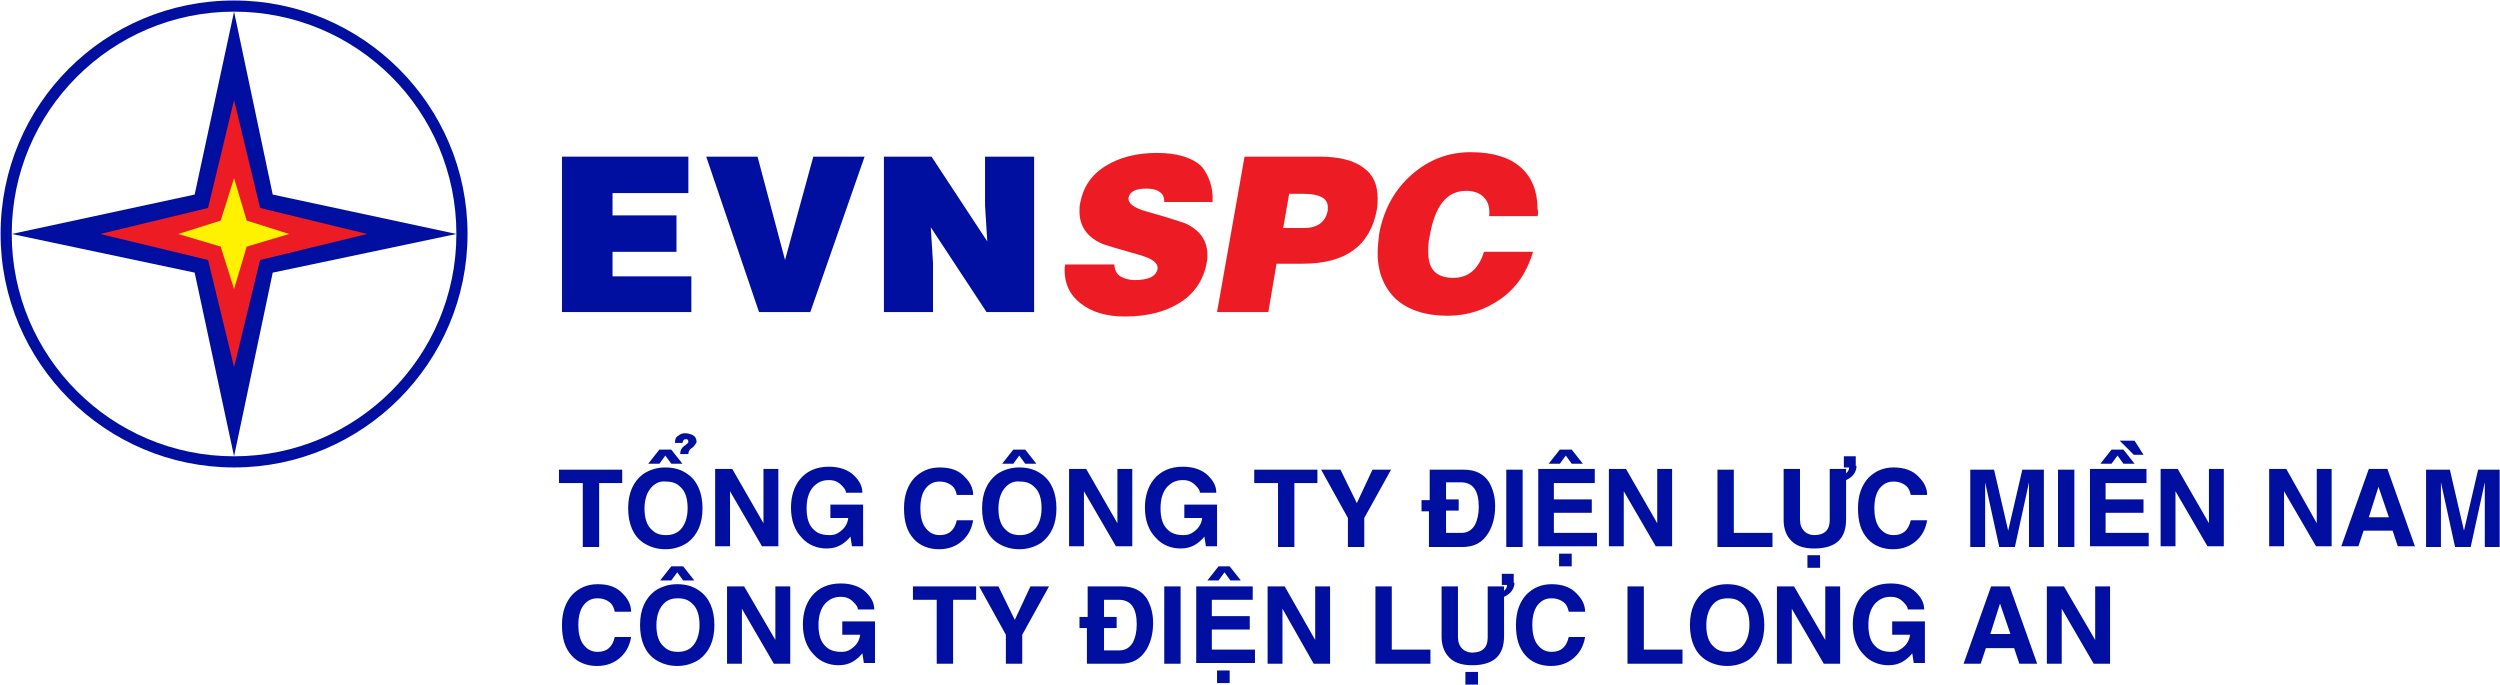
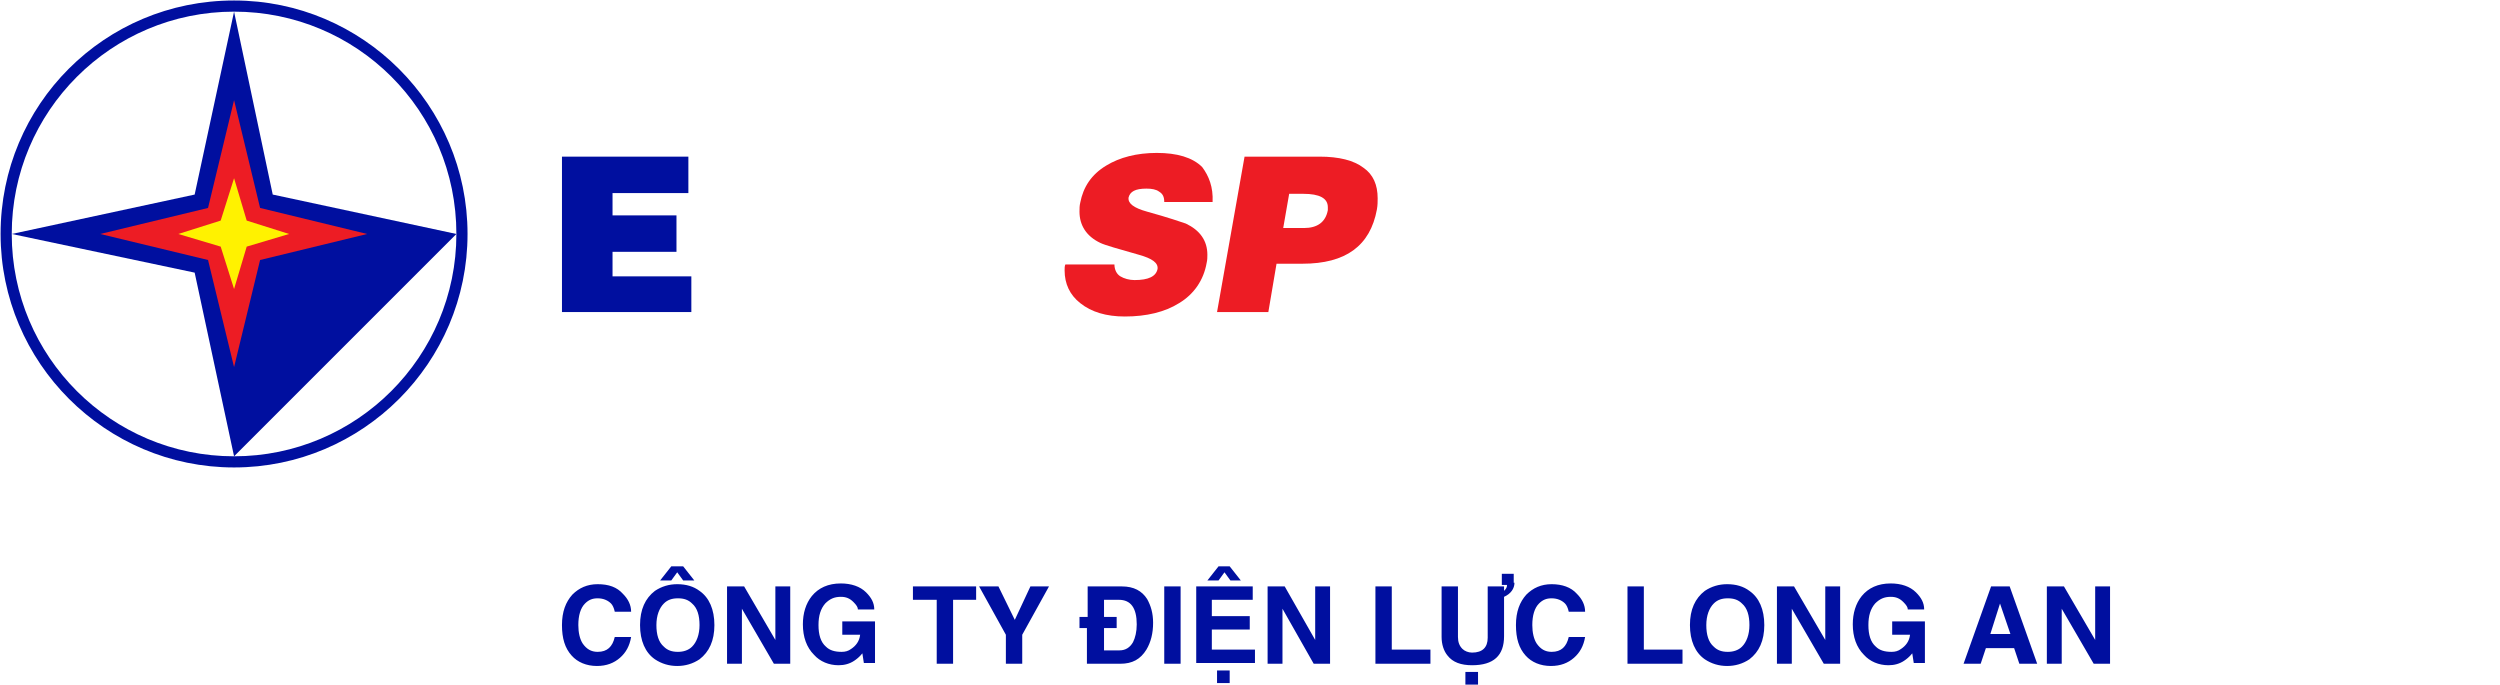
<svg xmlns="http://www.w3.org/2000/svg" width="3268" height="895" viewBox="0 0 3268 895" fill="none">
-   <path fill-rule="evenodd" clip-rule="evenodd" d="M596.588 305.848L356.511 356.391L305.968 596.473L254.453 356.391L15.348 305.848L254.453 254.332L305.968 15.223L356.511 254.332L596.588 305.848Z" fill="#000F9F" />
+   <path fill-rule="evenodd" clip-rule="evenodd" d="M596.588 305.848L305.968 596.473L254.453 356.391L15.348 305.848L254.453 254.332L305.968 15.223L356.511 254.332L596.588 305.848Z" fill="#000F9F" />
  <path fill-rule="evenodd" clip-rule="evenodd" d="M305.966 479.839L271.947 339.872L131.011 305.853L271.947 271.833L305.966 130.895L339.985 271.833L479.949 305.853L339.985 339.872L305.966 479.839Z" fill="#ED1C24" />
  <path fill-rule="evenodd" clip-rule="evenodd" d="M305.968 0.645C474.12 0.645 611.168 137.695 611.168 305.85C611.168 474.004 474.12 611.054 305.968 611.054C137.816 611.054 0.768 474.004 0.768 305.85C0.768 136.723 136.844 0.645 305.968 0.645ZM305.968 15.224C145.592 15.224 15.347 145.471 15.347 305.85C15.347 466.228 145.592 596.475 305.968 596.475C466.344 596.475 596.588 466.228 596.588 305.85C596.588 144.499 466.344 15.224 305.968 15.224Z" fill="#000F9F" />
  <path fill-rule="evenodd" clip-rule="evenodd" d="M305.967 377.78L288.472 322.376L233.069 305.852L288.472 288.357L305.967 232.953L322.491 288.357L377.894 305.852L322.491 322.376L305.967 377.78Z" fill="#FFF200" />
  <path d="M903.732 407.912H734.608V204.766H899.844V252.393H800.703V281.553H884.292V329.181H800.703V361.256H903.732V407.912Z" fill="#000F9F" />
-   <path d="M992.181 407.912L923.17 204.766H990.237L1026.2 339.872L1063.14 204.766H1130.2L1059.25 407.912H992.181Z" fill="#000F9F" />
-   <path d="M1217.68 204.766L1290.58 315.573L1287.66 268.917V204.766H1351.81V407.912H1289.6L1216.71 297.105L1219.62 343.76V407.912H1155.47V204.766H1217.68Z" fill="#000F9F" />
  <path d="M1585.09 264.05H1521.91C1521.91 257.246 1519.96 253.358 1515.11 250.442C1511.22 247.526 1505.39 246.554 1498.58 246.554C1484 246.554 1477.2 250.442 1475.25 258.218C1474.28 265.994 1482.06 271.826 1499.55 276.686C1527.74 284.462 1544.26 290.294 1550.1 292.238C1568.56 300.985 1578.28 314.593 1578.28 333.061C1578.28 335.977 1578.28 339.865 1577.31 343.753C1573.42 366.109 1560.79 384.577 1541.35 396.24C1522.88 407.904 1498.58 413.736 1470.39 413.736C1446.09 413.736 1426.65 407.904 1412.08 396.24C1398.47 385.549 1391.66 370.969 1391.66 353.473C1391.66 350.557 1391.66 347.641 1392.64 345.697H1456.79C1456.79 352.501 1459.7 358.333 1464.56 361.249C1469.42 364.165 1476.23 366.109 1483.03 366.109C1501.5 366.109 1511.22 361.249 1513.16 351.529C1514.13 343.753 1506.36 337.921 1488.86 333.061C1461.65 325.285 1444.15 320.425 1438.32 317.509C1419.85 308.761 1411.1 294.182 1411.1 276.686C1411.1 272.798 1411.1 268.91 1412.08 265.022C1415.96 244.61 1426.65 228.086 1446.09 216.422C1463.59 205.73 1485.95 199.898 1512.19 199.898C1538.43 199.898 1558.84 205.73 1571.48 218.366C1580.23 230.03 1586.06 244.61 1585.09 264.05Z" fill="#ED1C24" />
  <path d="M1657.98 407.906H1590.92L1626.88 204.76H1725.05C1750.32 204.76 1769.76 209.62 1782.4 219.34C1795.03 228.088 1800.87 241.695 1800.87 259.191C1800.87 264.051 1800.87 267.939 1799.89 273.771C1791.15 321.399 1759.07 344.726 1702.7 344.726H1668.68L1657.98 407.906ZM1677.42 298.071H1704.64C1722.14 298.071 1732.83 290.295 1735.74 274.743C1735.74 273.771 1735.74 271.827 1735.74 270.855C1735.74 259.191 1725.05 253.359 1703.67 253.359H1685.2L1677.42 298.071Z" fill="#ED1C24" />
-   <path d="M2009.84 282.523H1946.66C1947.63 271.831 1945.69 264.055 1939.86 258.223C1935 252.391 1926.25 249.475 1916.53 249.475C1891.26 249.475 1875.71 268.915 1868.9 308.767C1866.96 316.542 1866.96 323.346 1866.96 329.178C1866.96 352.506 1877.65 363.198 1900.01 363.198C1919.45 363.198 1933.05 351.534 1939.86 329.178H2004.01C1996.23 355.422 1982.63 375.834 1962.21 390.414C1941.8 404.994 1918.48 412.77 1892.23 412.77C1863.07 412.77 1840.72 404.994 1825.17 391.386C1809.61 376.806 1800.87 356.394 1800.87 331.122C1800.87 323.346 1801.84 314.599 1802.81 305.851C1808.64 273.775 1823.22 247.531 1845.58 228.091C1867.93 208.652 1893.2 198.932 1922.36 198.932C1951.52 198.932 1972.91 205.736 1987.49 218.371C2002.06 231.007 2009.84 249.475 2009.84 272.803C2010.81 276.691 2010.81 279.607 2009.84 282.523Z" fill="#ED1C24" />
-   <path d="M783.208 631.459V715.05H761.824V631.459H730.721V613.964H813.339V631.459H783.208ZM840.554 709.219C827.918 700.471 821.115 684.919 821.115 664.507C821.115 644.095 827.918 629.515 840.554 619.795C849.302 613.963 859.022 611.048 869.713 611.048C881.377 611.048 891.097 613.963 898.873 619.795C911.508 628.543 918.312 644.095 918.312 664.507C918.312 684.919 911.508 699.499 898.873 709.219C890.125 715.05 880.405 717.966 869.713 717.966C859.022 717.966 849.302 715.05 840.554 709.219ZM852.218 636.319C846.386 642.151 842.498 651.871 842.498 664.507C842.498 677.143 845.414 686.863 852.218 692.695C857.078 697.555 862.91 699.499 870.685 699.499C877.489 699.499 884.293 697.555 889.153 692.695C894.985 686.863 898.873 677.143 898.873 664.507C898.873 651.871 895.957 642.151 889.153 636.319C884.293 631.459 878.461 629.515 870.685 629.515C862.91 628.543 857.078 631.459 852.218 636.319ZM877.489 587.72L892.069 606.188H877.489L869.713 595.496L861.938 606.188H847.358L861.938 587.72H877.489ZM902.76 586.748C900.816 588.692 899.845 590.636 899.845 593.552H889.153C889.153 588.692 891.097 584.804 895.957 581.888C897.901 579.944 899.845 578.972 899.845 578C899.845 575.084 898.872 574.112 896.929 574.112C894.013 574.112 893.041 575.084 892.069 578.972H882.349C882.349 574.112 883.321 571.196 887.209 569.252C889.153 567.308 892.069 566.336 895.957 566.336C898.873 566.336 901.789 567.308 904.704 568.28C908.592 570.224 910.536 573.14 910.536 578C909.564 579.944 907.62 583.832 902.76 586.748ZM998.014 683.947V612.991H1017.45V714.078H996.07L954.275 642.151V714.078H934.836V612.991H957.191L998.014 683.947ZM1085.49 677.143V659.647H1128.26V714.078H1113.68L1111.74 701.443C1107.85 706.303 1103.96 709.219 1101.04 711.162C1095.21 715.05 1088.41 716.994 1080.63 716.994C1068 716.994 1056.33 712.134 1048.56 703.387C1038.84 693.667 1033.98 680.059 1033.98 663.535C1033.98 648.955 1037.86 636.319 1045.64 626.599C1054.39 615.908 1067.02 610.075 1083.55 610.075C1097.16 610.075 1108.82 613.964 1116.59 621.739C1123.4 628.543 1127.29 635.347 1127.29 644.095H1105.9C1105.9 641.179 1103.96 638.263 1100.07 634.375C1095.21 629.515 1090.35 627.571 1083.55 627.571C1074.8 627.571 1068.97 630.487 1063.14 636.319C1057.3 643.123 1054.39 651.871 1054.39 664.507C1054.39 677.143 1057.3 686.863 1064.11 692.695C1068.97 697.555 1075.77 699.499 1084.52 699.499C1089.38 699.499 1093.27 698.527 1097.16 695.611C1102.99 691.723 1107.85 685.891 1108.82 677.143H1085.49ZM1261.42 623.683C1268.22 630.487 1272.11 638.263 1272.11 647.011H1250.73C1249.76 642.151 1247.81 638.263 1245.87 636.319C1241.98 632.431 1236.15 629.515 1228.37 629.515C1221.57 629.515 1216.71 631.459 1211.85 636.319C1206.02 642.151 1203.1 651.871 1203.1 664.507C1203.1 674.227 1205.04 682.975 1208.93 688.807C1213.79 695.611 1219.62 699.499 1228.37 699.499C1241.01 699.499 1247.81 692.695 1250.73 680.059H1272.11C1270.17 691.723 1265.31 700.471 1257.53 707.274C1249.76 714.078 1240.04 717.966 1227.4 717.966C1213.79 717.966 1202.13 713.106 1194.35 704.359C1185.61 694.639 1181.72 682.003 1181.72 664.507C1181.72 647.011 1186.58 634.375 1195.32 624.655C1204.07 615.907 1214.76 611.048 1228.37 611.048C1242.95 611.048 1253.64 614.936 1261.42 623.683ZM1303.21 709.219C1290.58 700.471 1283.77 684.919 1283.77 664.507C1283.77 644.095 1290.58 629.515 1303.21 619.795C1311.96 613.963 1321.68 611.048 1332.37 611.048C1344.04 611.048 1353.76 613.963 1361.53 619.795C1374.17 628.543 1380.97 644.095 1380.97 664.507C1380.97 684.919 1374.17 699.499 1361.53 709.219C1352.78 715.05 1343.06 717.966 1332.37 717.966C1321.68 717.966 1311.96 715.05 1303.21 709.219ZM1314.88 636.319C1309.05 642.151 1305.16 651.871 1305.16 664.507C1305.16 677.143 1308.07 686.863 1314.88 692.695C1319.74 697.555 1325.57 699.499 1333.35 699.499C1340.15 699.499 1346.95 697.555 1351.81 692.695C1357.64 686.863 1361.53 677.143 1361.53 664.507C1361.53 651.871 1358.62 642.151 1351.81 636.319C1346.95 631.459 1341.12 629.515 1333.35 629.515C1325.57 628.543 1319.74 631.459 1314.88 636.319ZM1340.15 587.72L1354.73 606.188H1340.15L1332.37 595.496L1324.6 606.188H1310.02L1324.6 587.72H1340.15ZM1460.67 683.947V612.991H1480.11V714.078H1458.73L1416.93 642.151V714.078H1397.5V612.991H1419.85L1460.67 683.947ZM1548.15 677.143V659.647H1590.92V714.078H1576.34L1574.39 701.443C1570.51 706.303 1566.62 709.219 1563.7 711.162C1557.87 715.05 1551.07 716.994 1543.29 716.994C1530.66 716.994 1518.99 712.134 1511.22 703.387C1501.5 693.667 1496.64 680.059 1496.64 663.535C1496.64 648.955 1500.52 636.319 1508.3 626.599C1517.05 615.908 1529.68 610.075 1546.21 610.075C1559.81 610.075 1571.48 613.964 1579.25 621.739C1586.06 628.543 1589.95 635.347 1589.95 644.095H1568.56C1568.56 641.179 1566.62 638.263 1562.73 634.375C1557.87 629.515 1553.01 627.571 1546.21 627.571C1537.46 627.571 1531.63 630.487 1525.8 636.319C1519.96 643.123 1517.05 651.871 1517.05 664.507C1517.05 677.143 1519.96 686.863 1526.77 692.695C1531.63 697.555 1538.43 699.499 1547.18 699.499C1552.04 699.499 1555.93 698.527 1559.81 695.611C1565.65 691.723 1570.51 685.891 1571.48 677.143H1548.15ZM1692 631.459V715.05H1670.62V631.459H1639.52V613.964H1722.13V631.459H1692ZM1783.37 677.143V715.05H1761.99V677.143L1726.99 613.964H1752.27L1773.65 657.703L1794.06 613.964H1818.36L1783.37 677.143ZM1868.9 668.395H1858.21V653.815H1868.9V613.964H1913.61C1929.17 613.964 1939.86 619.795 1946.66 630.487C1951.52 639.235 1954.44 648.955 1954.44 661.591C1954.44 675.199 1951.52 686.863 1945.69 696.583C1937.91 709.219 1927.22 715.05 1911.67 715.05H1867.93V668.395H1868.9ZM1890.29 652.843H1906.81V667.423H1890.29V696.583H1910.7C1918.47 696.583 1924.31 692.695 1928.19 685.891C1931.11 680.059 1933.05 672.283 1933.05 662.563C1933.05 641.179 1925.28 630.487 1909.73 630.487H1890.29V652.843ZM1990.4 613.964V715.05H1969.02V613.964H1990.4ZM2084.68 613.964V631.459H2031.22V652.843H2080.79V670.339H2031.22V696.583H2087.6V714.078H2010.81V612.991H2084.68V613.964ZM2054.55 587.72L2069.13 606.188H2054.55L2046.77 595.496L2039 606.188H2024.42L2039 587.72H2054.55ZM2054.55 723.798V740.322H2038.03V723.798H2054.55ZM2166.33 683.947V612.991H2185.77V714.078H2164.38L2122.59 642.151V714.078H2103.15V612.991H2125.5L2166.33 683.947ZM2266.44 613.964V696.583H2316.98V715.05H2245.06V613.964H2266.44ZM2426.82 609.104C2426.82 616.879 2421.96 623.683 2413.21 627.571V679.087C2413.21 704.359 2399.6 716.994 2371.41 716.994C2356.83 716.994 2346.14 713.106 2339.34 704.359C2334.48 698.527 2331.56 689.779 2331.56 680.059V612.991H2352.95V679.087C2352.95 685.891 2354.89 690.751 2358.78 694.639C2361.69 697.555 2366.55 699.499 2371.41 699.499C2385.02 699.499 2391.82 692.695 2391.82 680.059V612.991H2413.21V618.823C2416.12 615.907 2417.1 613.963 2417.1 611.048H2410.29V596.468H2425.84V609.104H2426.82ZM2379.19 725.742V742.266H2362.67V725.742H2379.19ZM2508.46 623.683C2515.27 630.487 2519.15 638.263 2519.15 647.011H2497.77C2496.8 642.151 2494.85 638.263 2492.91 636.319C2489.02 632.431 2483.19 629.515 2475.41 629.515C2468.61 629.515 2463.75 631.459 2458.89 636.319C2453.06 642.151 2450.14 651.871 2450.14 664.507C2450.14 674.227 2452.09 682.975 2455.97 688.807C2460.83 695.611 2466.67 699.499 2475.41 699.499C2488.05 699.499 2494.85 692.695 2497.77 680.059H2519.15C2517.21 691.723 2512.35 700.471 2504.57 707.274C2496.8 714.078 2487.08 717.966 2474.44 717.966C2460.83 717.966 2449.17 713.106 2441.4 704.359C2432.65 694.639 2428.76 682.003 2428.76 664.507C2428.76 647.011 2433.62 634.375 2442.37 624.655C2451.11 615.907 2461.81 611.048 2475.41 611.048C2489.02 611.048 2500.69 614.936 2508.46 623.683ZM2671.75 613.964V715.05H2652.31V630.487L2633.85 715.05H2613.43L2594.97 630.487V715.05H2575.53V613.964H2606.63L2625.1 693.667L2643.57 613.964H2671.75ZM2711.6 613.964V715.05H2690.22V613.964H2711.6ZM2805.89 613.964V631.459H2752.43V652.843H2802V670.339H2752.43V696.583H2808.8V714.078H2732.02V612.991H2805.89V613.964ZM2775.75 587.72L2790.33 606.188H2775.75L2767.98 595.496L2760.2 606.188H2745.62L2760.2 587.72H2775.75ZM2789.36 594.524L2770.89 576.056H2790.33L2802 594.524H2789.36ZM2887.53 683.947V612.991H2906.97V714.078H2885.59L2843.79 642.151V714.078H2824.35V612.991H2846.71L2887.53 683.947ZM3028.47 683.947V612.991H3047.91V714.078H3027.5L2985.7 642.151V714.078H2966.26V612.991H2988.62L3028.47 683.947ZM3089.7 693.667L3082.9 714.078H3060.54L3096.51 612.991H3120.8L3156.77 714.078H3134.41L3127.61 693.667H3089.7ZM3109.14 636.319L3096.51 676.171H3122.75L3109.14 636.319ZM3267.57 613.964V715.05H3248.13V630.487L3229.67 715.05H3209.25L3190.79 630.487V715.05H3171.35V613.964H3202.45L3220.92 693.667L3239.39 613.964H3267.57Z" fill="#000F9F" />
  <path d="M814.31 776.288C821.114 783.092 825.002 790.868 825.002 799.616H803.619C802.647 794.756 800.703 790.868 798.759 788.924C794.871 785.036 789.039 782.12 781.263 782.12C774.459 782.12 769.6 784.064 764.74 788.924C758.908 794.756 755.992 804.476 755.992 817.112C755.992 826.831 757.936 835.579 761.824 841.411C766.683 848.215 772.515 852.103 781.263 852.103C793.899 852.103 800.703 845.299 803.619 832.663H825.002C823.058 844.327 818.198 853.075 810.422 859.879C802.646 866.683 792.927 870.571 780.291 870.571C766.683 870.571 755.02 865.711 747.244 856.963C738.496 847.243 734.608 834.607 734.608 817.112C734.608 799.616 739.468 786.98 748.216 777.26C756.964 768.512 767.655 763.652 781.263 763.652C795.843 763.652 806.534 767.54 814.31 776.288ZM856.105 861.823C843.47 853.075 836.666 837.523 836.666 817.112C836.666 796.7 843.47 782.12 856.105 772.4C864.853 766.568 874.573 763.652 885.264 763.652C896.928 763.652 906.648 766.568 914.424 772.4C927.059 781.148 933.863 796.7 933.863 817.112C933.863 837.523 927.059 852.103 914.424 861.823C905.676 867.655 895.956 870.571 885.264 870.571C874.573 870.571 864.853 867.655 856.105 861.823ZM867.769 788.924C861.937 794.756 858.049 804.476 858.049 817.112C858.049 829.747 860.965 839.467 867.769 845.299C872.629 850.159 878.461 852.103 886.236 852.103C893.04 852.103 899.844 850.159 904.704 845.299C910.536 839.467 914.424 829.747 914.424 817.112C914.424 804.476 911.508 794.756 904.704 788.924C899.844 784.064 894.012 782.12 886.236 782.12C878.461 782.12 872.629 784.064 867.769 788.924ZM893.04 740.324L907.62 758.792H893.04L885.264 748.1L877.488 758.792H862.909L877.488 740.324H893.04ZM1013.56 836.551V766.568H1033V867.655H1011.62L969.826 795.728V867.655H950.387V766.568H972.742L1013.56 836.551ZM1101.04 829.747V812.252H1143.81V866.683H1129.23L1127.29 854.047C1123.4 858.907 1119.51 861.823 1116.59 863.767C1110.76 867.655 1103.96 869.599 1096.18 869.599C1083.55 869.599 1071.88 864.739 1064.11 855.991C1054.39 846.271 1049.53 832.663 1049.53 816.14C1049.53 801.56 1053.42 788.924 1061.19 779.204C1069.94 768.512 1082.57 762.68 1099.1 762.68C1112.71 762.68 1124.37 766.568 1132.15 774.344C1138.95 781.148 1142.84 787.952 1142.84 796.7H1121.45C1121.45 793.784 1119.51 790.868 1115.62 786.98C1110.76 782.12 1105.9 780.176 1099.1 780.176C1090.35 780.176 1084.52 783.092 1078.69 788.924C1072.86 795.728 1069.94 804.476 1069.94 817.112C1069.94 829.747 1072.86 839.467 1079.66 845.299C1084.52 850.159 1091.32 852.103 1100.07 852.103C1104.93 852.103 1108.82 851.131 1112.71 848.215C1118.54 844.327 1123.4 838.495 1124.37 829.747H1101.04ZM1245.87 784.064V867.655H1224.48V784.064H1193.38V766.568H1276V784.064H1245.87ZM1336.26 829.747V867.655H1314.88V829.747L1279.89 766.568H1305.16L1326.54 810.308L1346.95 766.568H1371.25L1336.26 829.747ZM1421.79 821H1411.1V806.42H1421.79V766.568H1466.51C1482.06 766.568 1492.75 772.4 1499.55 783.092C1504.41 791.84 1507.33 801.56 1507.33 814.196C1507.33 827.803 1504.41 839.467 1498.58 849.187C1490.8 861.823 1480.11 867.655 1464.56 867.655H1420.82V821H1421.79ZM1443.18 806.42H1459.7V821H1443.18V850.159H1463.59C1471.36 850.159 1477.2 846.271 1481.08 839.467C1484 833.635 1485.94 825.86 1485.94 816.14C1485.94 794.756 1478.17 784.064 1462.62 784.064H1443.18V806.42ZM1543.29 766.568V867.655H1521.91V766.568H1543.29ZM1637.57 766.568V784.064H1584.11V805.448H1633.68V822.944H1584.11V849.187H1640.49V866.683H1563.7V766.568H1637.57ZM1607.44 740.324L1622.02 758.792H1608.41L1600.64 748.1L1592.86 758.792H1578.28L1592.86 740.324H1607.44ZM1607.44 876.403V892.927H1590.92V876.403H1607.44ZM1719.22 836.551V766.568H1738.66V867.655H1717.27L1676.45 795.728V867.655H1657.01V766.568H1679.37L1719.22 836.551ZM1819.33 766.568V849.187H1869.87V867.655H1797.95V766.568H1819.33ZM1979.71 761.708C1979.71 769.484 1974.85 776.288 1966.1 780.176V831.691C1966.1 856.963 1952.49 869.599 1924.3 869.599C1909.73 869.599 1899.03 865.711 1892.23 856.963C1887.37 851.131 1884.45 842.383 1884.45 832.663V766.568H1905.84V832.663C1905.84 839.467 1907.78 844.327 1911.67 848.215C1914.59 851.131 1919.45 853.075 1924.3 853.075C1937.91 853.075 1944.72 846.271 1944.72 833.635V766.568H1966.1V772.4C1969.02 769.484 1969.99 767.54 1969.99 764.624H1963.18V750.044H1978.74V761.708H1979.71ZM1932.08 878.347V894.871H1915.56V878.347H1932.08ZM2061.35 776.288C2068.16 783.092 2072.05 790.868 2072.05 799.616H2050.66C2049.69 794.756 2047.75 790.868 2045.8 788.924C2041.91 785.036 2036.08 782.12 2028.31 782.12C2021.5 782.12 2016.64 784.064 2011.78 788.924C2005.95 794.756 2003.03 804.476 2003.03 817.112C2003.03 826.831 2004.98 835.579 2008.87 841.411C2013.73 848.215 2019.56 852.103 2028.31 852.103C2040.94 852.103 2047.75 845.299 2050.66 832.663H2072.05C2070.1 844.327 2065.24 853.075 2057.47 859.879C2049.69 866.683 2039.97 870.571 2027.33 870.571C2013.73 870.571 2002.06 865.711 1994.29 856.963C1985.54 847.243 1981.65 834.607 1981.65 817.112C1981.65 799.616 1986.51 786.98 1995.26 777.26C2004.01 768.512 2014.7 763.652 2028.31 763.652C2041.91 763.652 2053.58 767.54 2061.35 776.288ZM2148.83 766.568V849.187H2199.37V867.655H2127.45V766.568H2148.83ZM2228.53 861.823C2215.9 853.075 2209.09 837.523 2209.09 817.112C2209.09 796.7 2215.9 782.12 2228.53 772.4C2237.28 766.568 2247 763.652 2257.69 763.652C2269.36 763.652 2279.08 766.568 2286.85 772.4C2299.49 781.148 2306.29 796.7 2306.29 817.112C2306.29 837.523 2299.49 852.103 2286.85 861.823C2278.1 867.655 2268.38 870.571 2257.69 870.571C2247 870.571 2237.28 867.655 2228.53 861.823ZM2240.2 788.924C2234.36 794.756 2230.48 804.476 2230.48 817.112C2230.48 829.747 2233.39 839.467 2240.2 845.299C2245.06 850.159 2250.89 852.103 2258.66 852.103C2265.47 852.103 2272.27 850.159 2277.13 845.299C2282.96 839.467 2286.85 829.747 2286.85 817.112C2286.85 804.476 2283.94 794.756 2277.13 788.924C2272.27 784.064 2266.44 782.12 2258.66 782.12C2250.89 782.12 2245.06 784.064 2240.2 788.924ZM2385.99 836.551V766.568H2405.43V867.655H2384.05L2342.25 795.728V867.655H2322.81V766.568H2345.17L2385.99 836.551ZM2473.47 829.747V812.252H2516.24V866.683H2501.66L2499.71 854.047C2495.83 858.907 2491.94 861.823 2489.02 863.767C2483.19 867.655 2476.39 869.599 2468.61 869.599C2455.97 869.599 2444.31 864.739 2436.54 855.991C2426.82 846.271 2421.96 832.663 2421.96 816.14C2421.96 801.56 2425.84 788.924 2433.62 779.204C2442.37 768.512 2455 762.68 2471.53 762.68C2485.13 762.68 2496.8 766.568 2504.57 774.344C2511.38 781.148 2515.27 787.952 2515.27 796.7H2493.88C2493.88 793.784 2491.94 790.868 2488.05 786.98C2483.19 782.12 2478.33 780.176 2471.53 780.176C2462.78 780.176 2456.95 783.092 2451.12 788.924C2445.28 795.728 2442.37 804.476 2442.37 817.112C2442.37 829.747 2445.28 839.467 2452.09 845.299C2456.95 850.159 2463.75 852.103 2472.5 852.103C2477.36 852.103 2481.25 851.131 2485.13 848.215C2490.97 844.327 2495.83 838.495 2496.8 829.747H2473.47ZM2595.94 847.243L2589.14 867.655H2566.78L2602.74 766.568H2627.04L2663.01 867.655H2639.68L2632.87 847.243H2595.94ZM2614.41 788.924L2601.77 828.775H2628.01L2614.41 788.924ZM2738.82 836.551V766.568H2758.26V867.655H2736.88L2695.08 795.728V867.655H2675.64V766.568H2698L2738.82 836.551Z" fill="#000F9F" />
</svg>